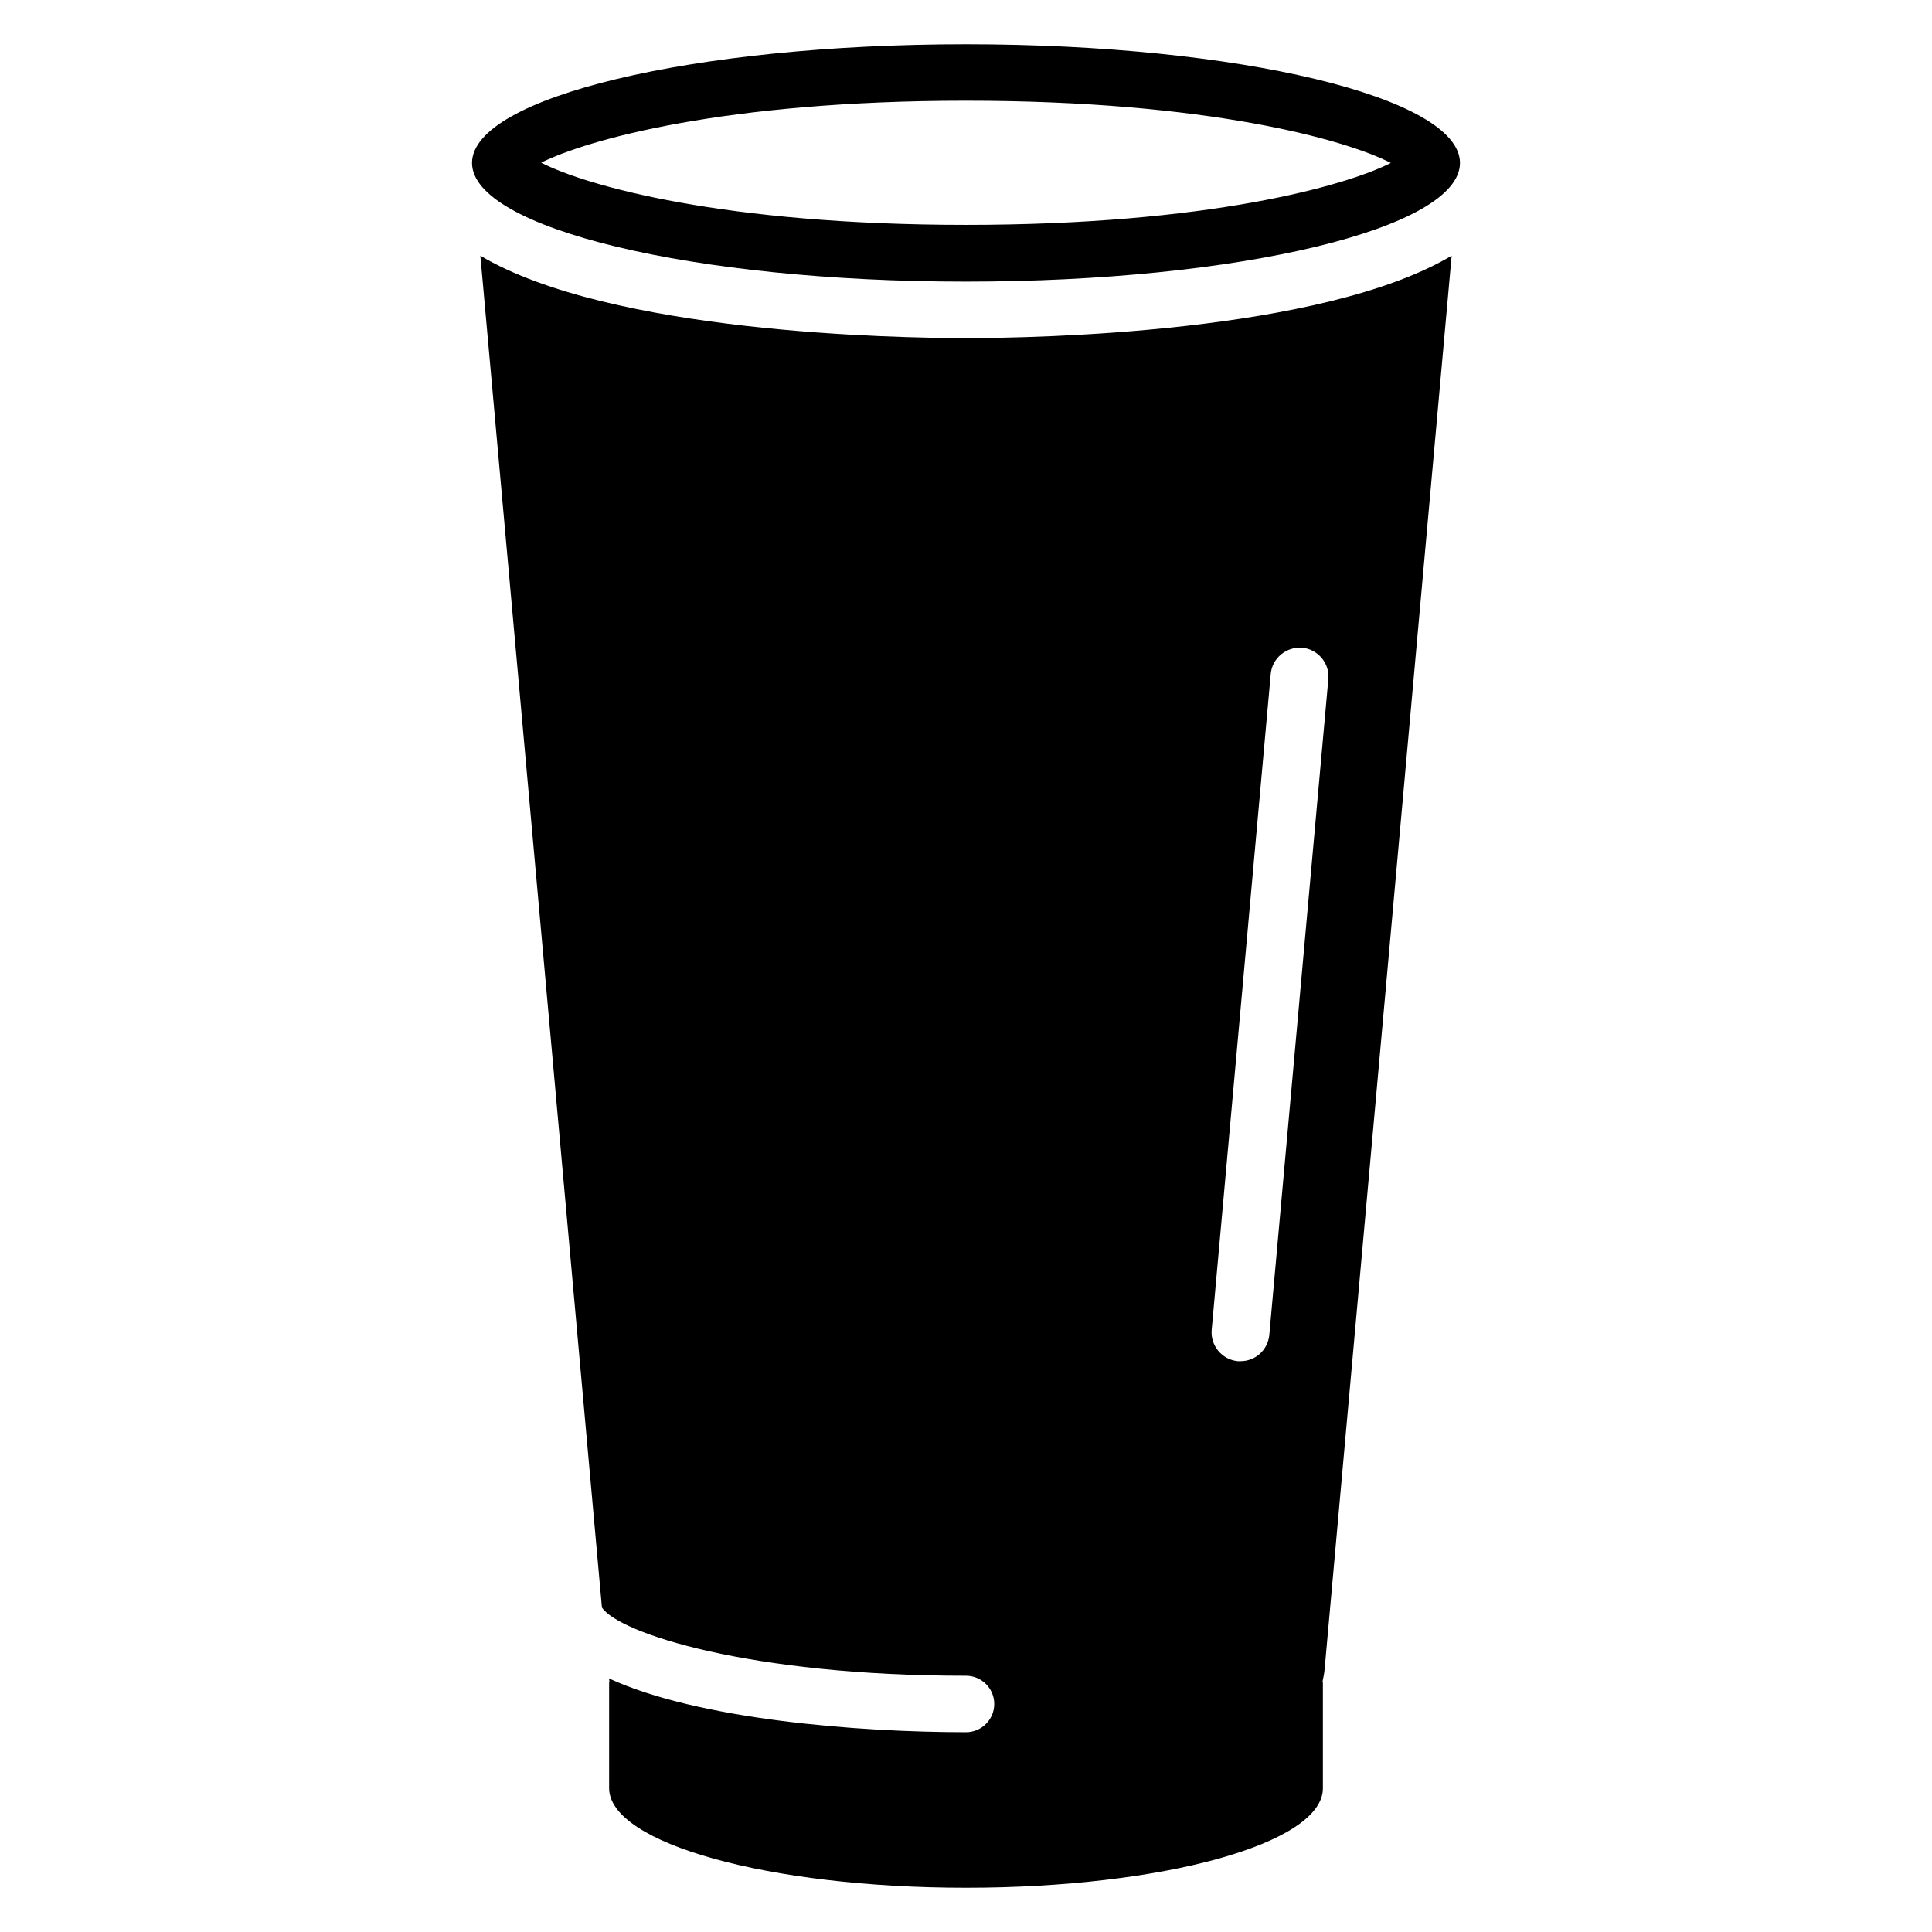
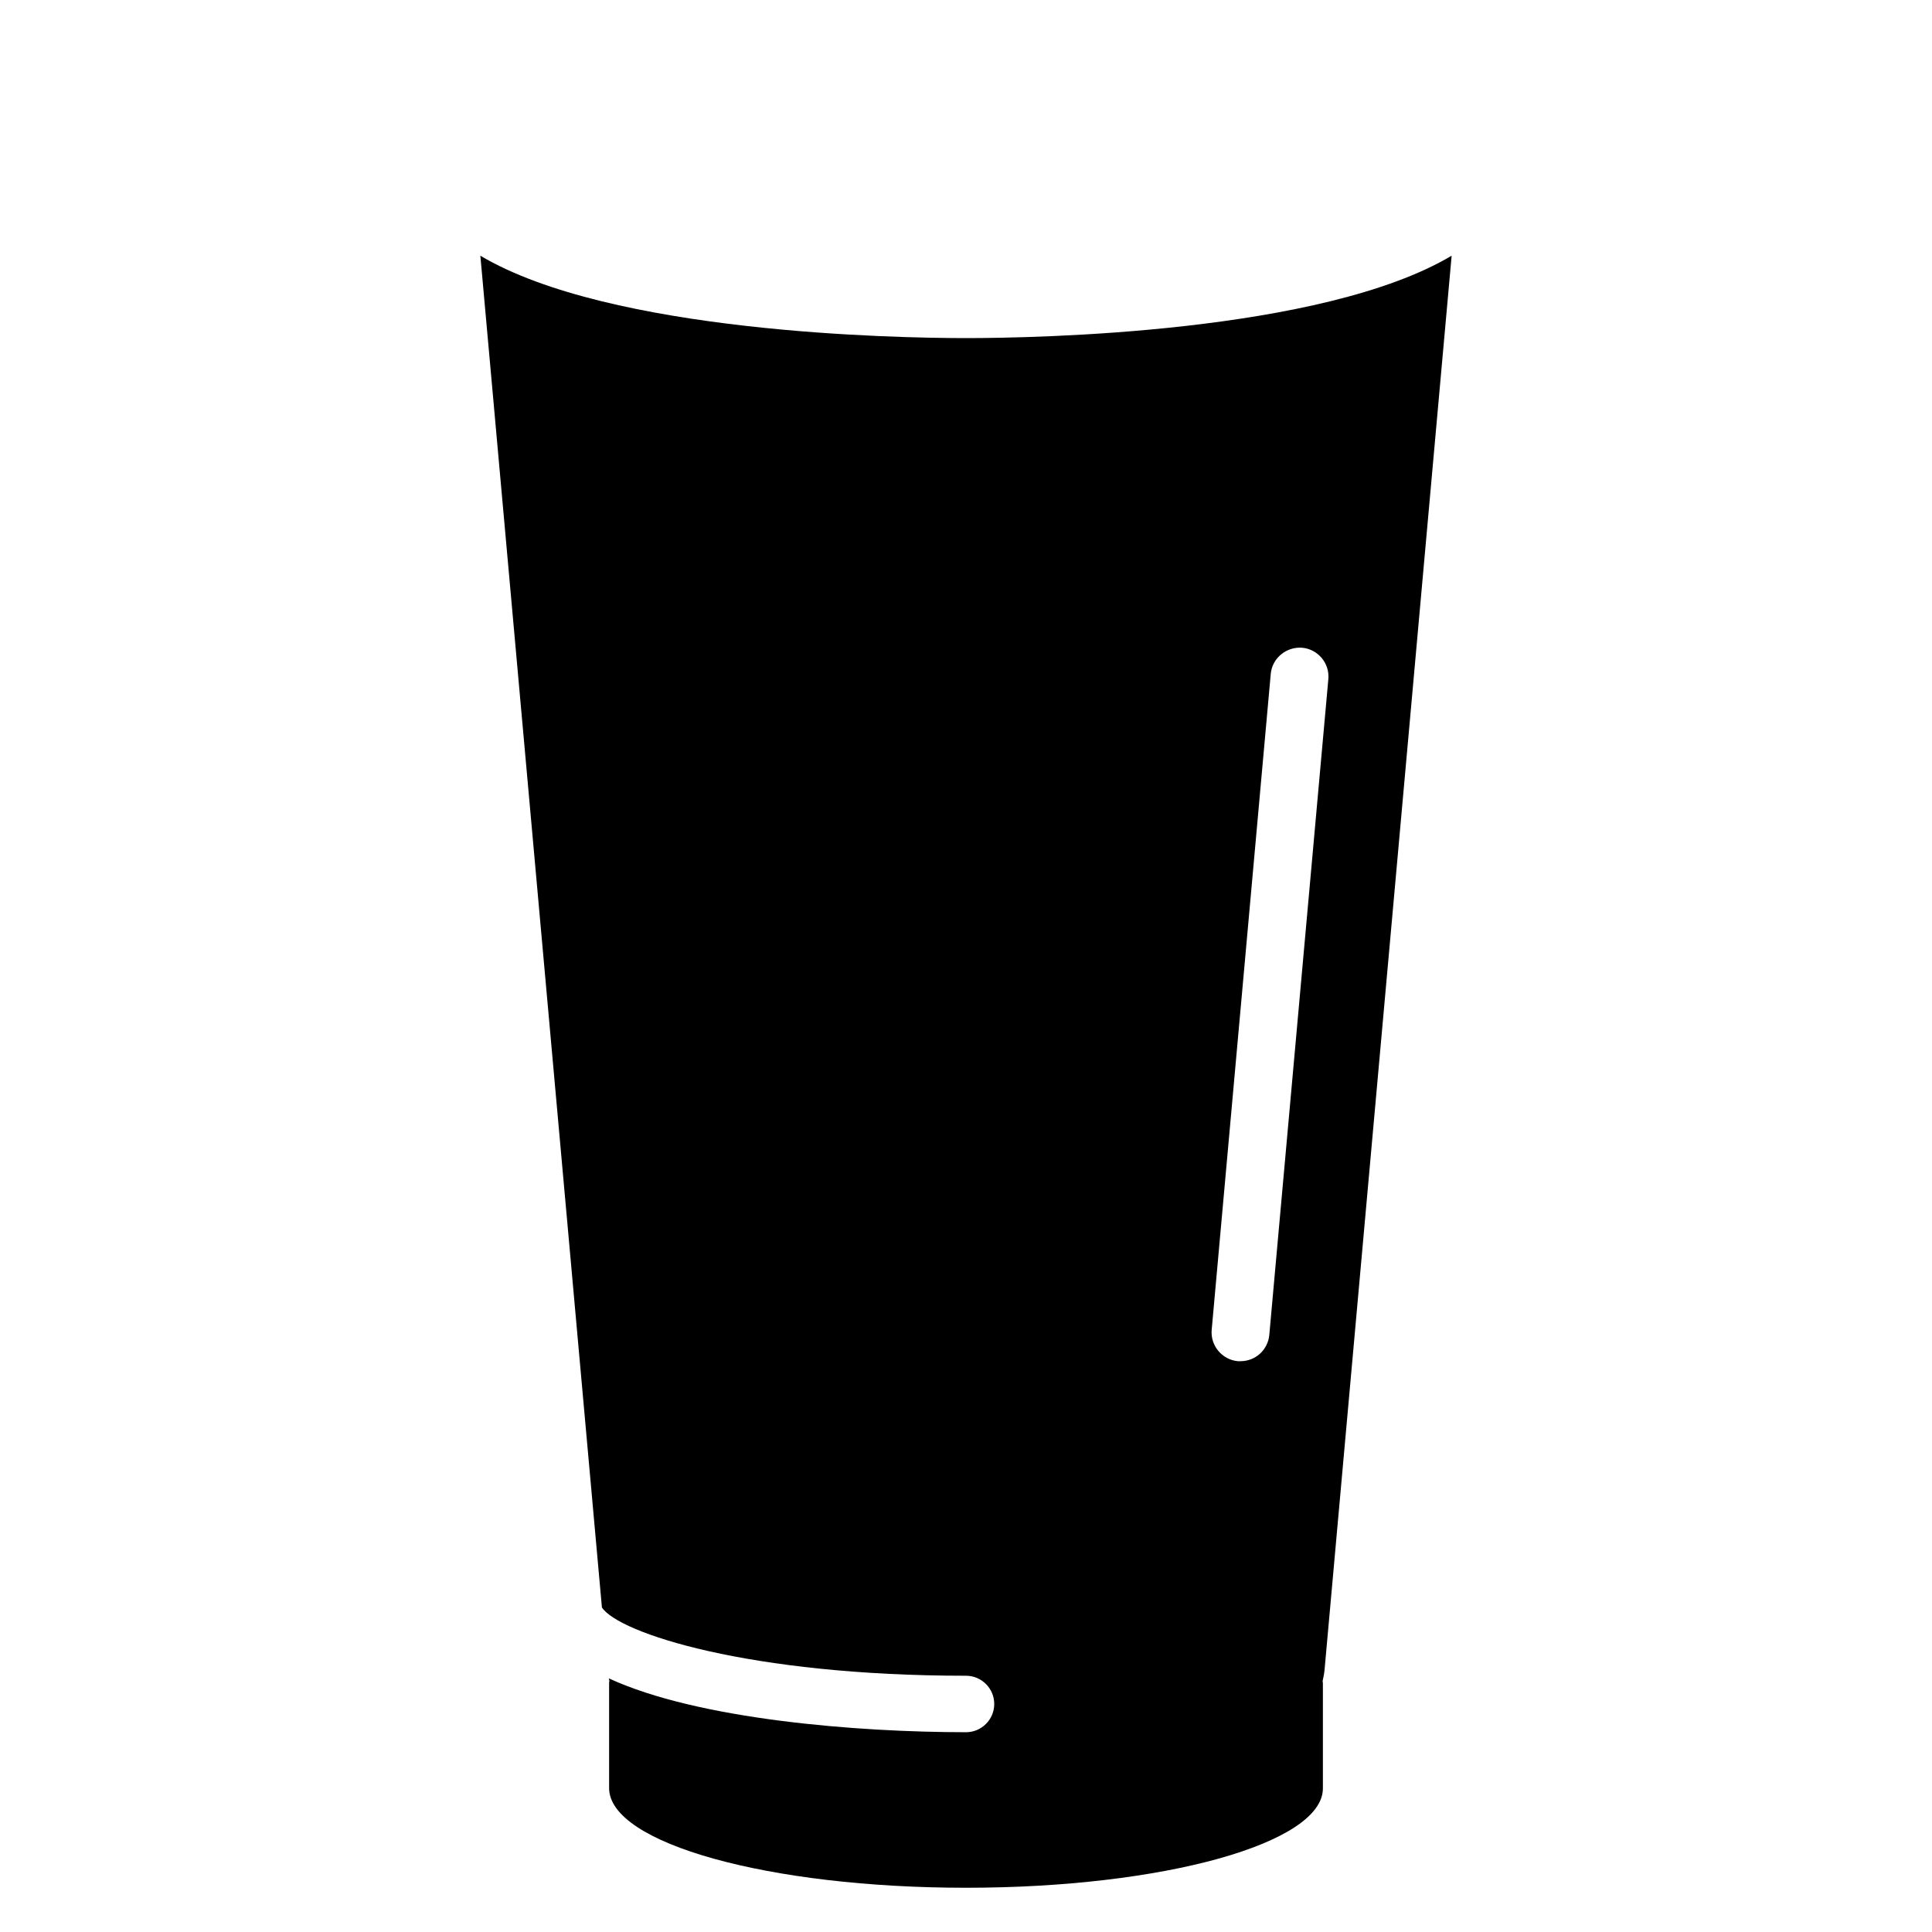
<svg xmlns="http://www.w3.org/2000/svg" fill="#000000" width="800px" height="800px" version="1.1" viewBox="144 144 512 512">
  <g>
-     <path d="m400 218.63c72.289 0 130.91-14.047 130.91-31.449 0-17.406-58.625-31.453-130.91-31.453s-130.91 14.047-130.91 31.449c0 17.328 58.625 31.453 130.91 31.453zm0-47.941c64.043 0 100.53 10.305 112.59 16.488-12.062 6.109-48.551 16.414-112.59 16.414s-100.53-10.305-112.59-16.488c12.059-6.031 48.547-16.414 112.59-16.414z" />
    <path d="m271.3 211.76 32.215 358.24c4.504 6.793 39.008 18.09 96.488 18.09 4.121 0 7.481 3.359 7.481 7.481 0 4.125-3.359 7.484-7.481 7.484-28.703 0-71.066-3.359-94.656-14.273 0.078 0.23 0.078 0.457 0.152 0.688-0.078 0.23-0.078 0.457-0.078 0.688v27.711c0 14.652 42.367 26.406 94.582 26.406s94.578-11.754 94.578-26.336v-27.711c0-0.23 0-0.457-0.078-0.688 0.23-1.07 0.457-2.137 0.535-3.207l33.664-374.57c-34.426 20.461-110.07 21.836-128.7 21.836-18.629 0-94.273-1.375-128.7-21.832zm209.46 110.84c0.383-4.199 4.121-7.25 8.32-6.945 4.199 0.383 7.328 4.121 6.945 8.32l-15.648 173.81c-0.383 3.969-3.664 6.945-7.633 6.945h-0.688c-4.199-0.383-7.328-4.121-6.945-8.32z" />
  </g>
</svg>